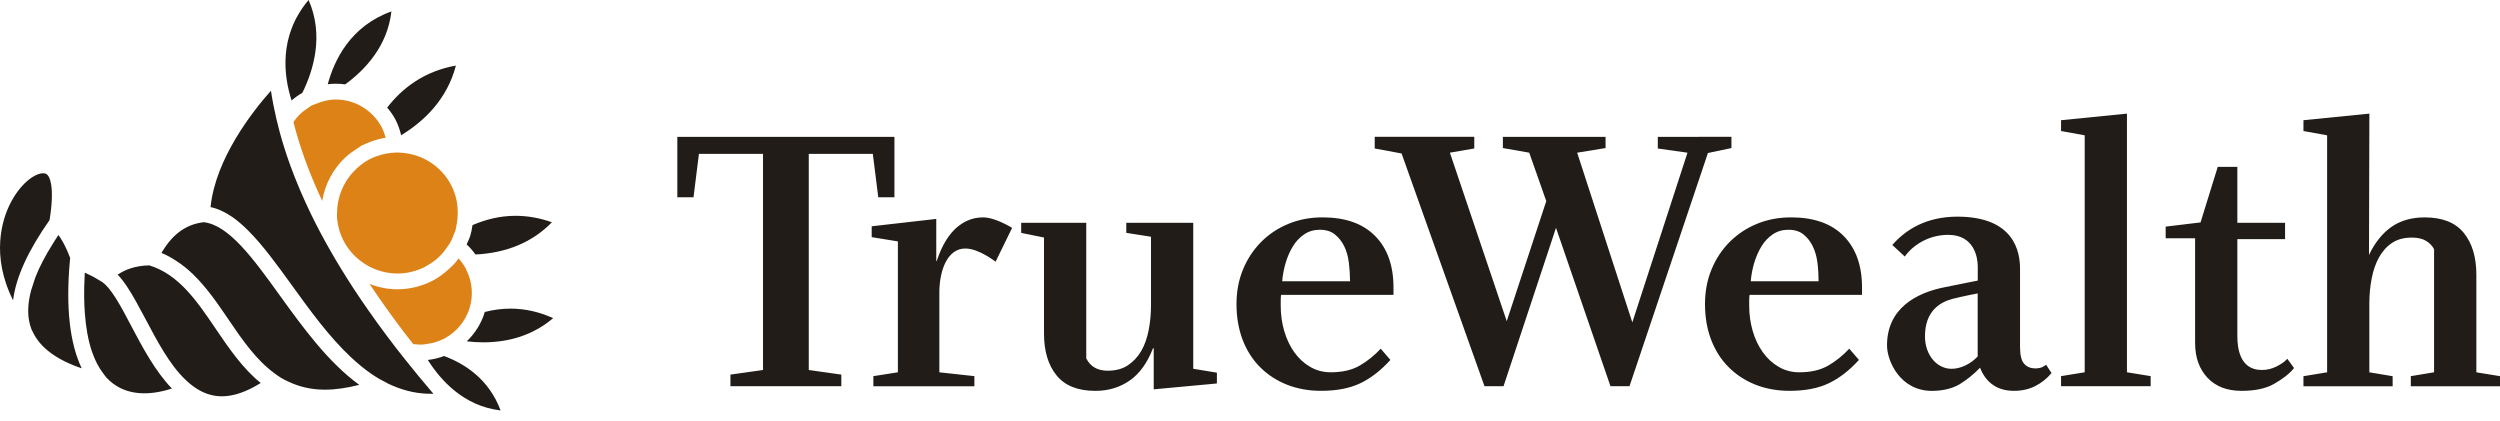
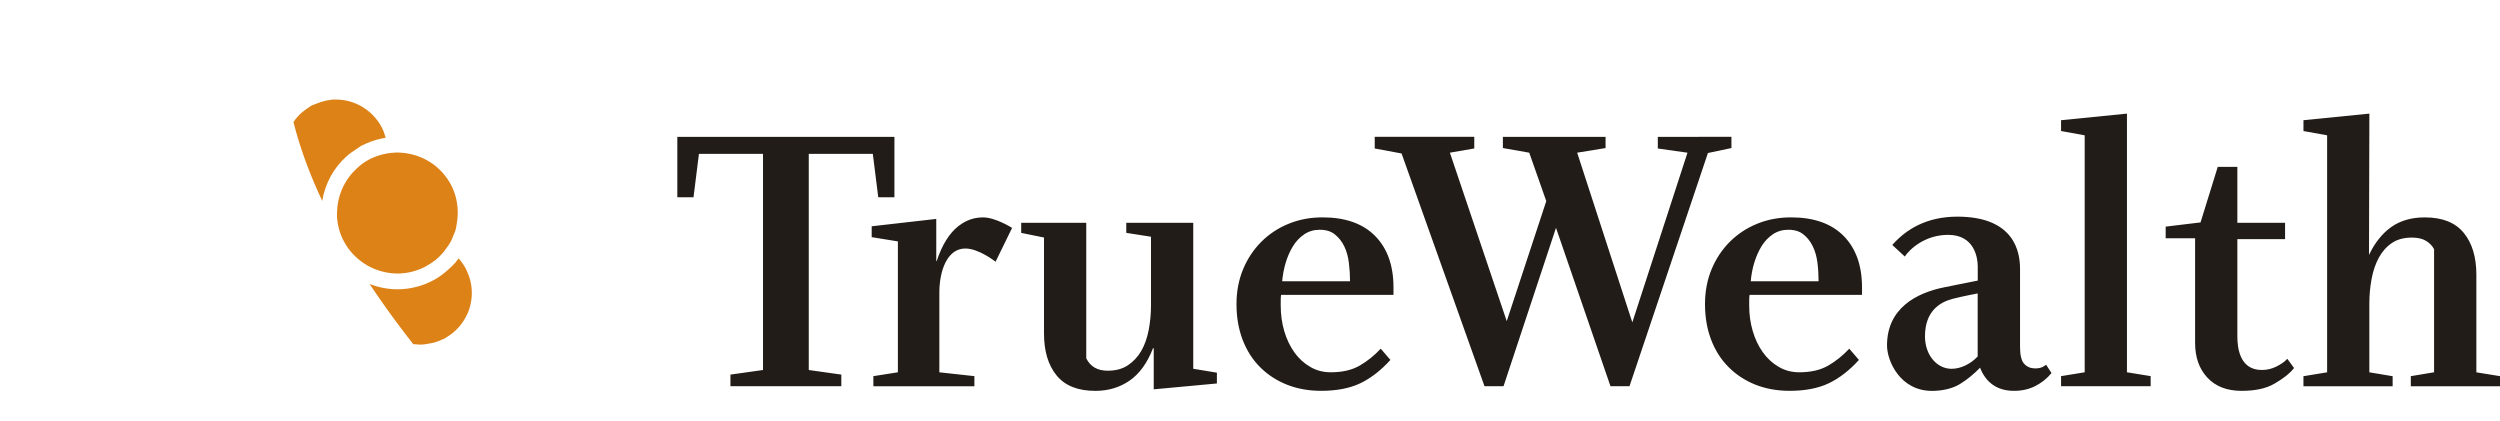
<svg xmlns="http://www.w3.org/2000/svg" viewBox="0 0 208 35" fill="none">
  <path fill-rule="evenodd" clip-rule="evenodd" d="M29.691 12.379C29.745 12.345 29.797 12.307 29.848 12.27C29.927 12.213 30.006 12.157 30.095 12.111C30.218 12.047 30.345 11.993 30.472 11.938L30.472 11.938L30.562 11.9C31.052 11.691 31.563 11.542 32.088 11.461C32.004 11.153 31.897 10.852 31.745 10.565C31.656 10.396 31.555 10.238 31.448 10.084C31.311 9.891 31.155 9.715 30.992 9.55C30.84 9.396 30.674 9.256 30.502 9.127C30.069 8.808 29.578 8.564 29.05 8.425C28.719 8.338 28.375 8.288 28.024 8.284C28.01 8.284 27.996 8.283 27.982 8.281L27.982 8.281C27.968 8.28 27.955 8.278 27.941 8.278C27.372 8.278 26.817 8.421 26.292 8.639C26.273 8.647 26.254 8.654 26.235 8.66L26.235 8.66C26.208 8.669 26.181 8.678 26.155 8.69C26.124 8.704 26.093 8.715 26.061 8.725C26.018 8.739 25.975 8.754 25.935 8.776C25.849 8.82 25.774 8.874 25.698 8.929C25.667 8.952 25.636 8.974 25.603 8.996C25.291 9.2 25.009 9.434 24.767 9.7C24.639 9.843 24.526 9.993 24.416 10.149C24.419 10.156 24.42 10.163 24.421 10.168L24.421 10.17C24.478 10.396 24.539 10.624 24.601 10.853L24.627 10.952C25.154 12.818 25.88 14.738 26.806 16.707H26.81C27.041 15.303 27.733 13.998 28.82 13.018C29.088 12.781 29.379 12.572 29.689 12.377L29.691 12.379ZM37.304 22.422C36.917 22.768 36.504 23.086 36.033 23.331C35.121 23.815 34.096 24.069 33.066 24.069C32.258 24.069 31.481 23.909 30.757 23.628V23.637C31.639 24.966 32.603 26.316 33.645 27.682C33.721 27.782 33.8 27.883 33.879 27.984L33.879 27.985C33.943 28.067 34.008 28.15 34.071 28.232L34.163 28.346C34.203 28.4 34.244 28.453 34.285 28.505C34.318 28.547 34.35 28.588 34.384 28.634C34.431 28.64 34.479 28.641 34.527 28.643C34.555 28.644 34.583 28.645 34.609 28.646L34.668 28.652H34.668C34.769 28.663 34.867 28.673 34.97 28.673C35.228 28.673 35.486 28.625 35.74 28.578L35.755 28.576L35.824 28.563L35.824 28.563C35.921 28.545 36.015 28.528 36.113 28.503C36.372 28.429 36.627 28.335 36.872 28.213C36.889 28.205 36.906 28.199 36.923 28.194C36.941 28.188 36.959 28.182 36.975 28.174C36.997 28.162 37.016 28.148 37.036 28.133C37.056 28.119 37.075 28.104 37.097 28.092C37.766 27.709 38.293 27.172 38.66 26.544C38.824 26.268 38.961 25.978 39.057 25.673C39.137 25.426 39.189 25.168 39.224 24.906C39.323 24.105 39.197 23.274 38.821 22.501C38.811 22.482 38.804 22.463 38.797 22.443C38.788 22.419 38.78 22.395 38.767 22.372C38.668 22.182 38.554 22.007 38.43 21.838C38.343 21.718 38.247 21.606 38.148 21.498C38.119 21.536 38.093 21.576 38.066 21.615L38.066 21.615L38.066 21.615C38.021 21.683 37.976 21.749 37.924 21.81C37.737 22.032 37.522 22.228 37.306 22.42L37.304 22.422ZM33.5 12.717C33.51 12.717 33.52 12.718 33.529 12.719H33.53C35.218 12.877 36.719 13.857 37.523 15.373C37.931 16.146 38.104 16.99 38.084 17.843C38.077 18.106 38.048 18.373 37.998 18.636C37.991 18.674 37.985 18.711 37.978 18.749C37.953 18.903 37.927 19.056 37.88 19.207C37.862 19.272 37.834 19.331 37.806 19.391C37.786 19.433 37.766 19.476 37.749 19.521C37.747 19.526 37.745 19.53 37.743 19.535C37.74 19.541 37.737 19.548 37.734 19.557C37.719 19.595 37.704 19.633 37.689 19.672C37.628 19.83 37.567 19.988 37.486 20.137C37.391 20.31 37.273 20.47 37.157 20.626C37.146 20.641 37.135 20.656 37.124 20.671C37.033 20.799 36.945 20.922 36.843 21.041C36.663 21.243 36.474 21.438 36.264 21.611C36.025 21.803 35.762 21.976 35.488 22.125C35.475 22.132 35.464 22.14 35.454 22.148C35.443 22.157 35.432 22.165 35.419 22.171C34.693 22.553 33.88 22.757 33.066 22.757C32.404 22.757 31.764 22.622 31.169 22.382C30.967 22.297 30.77 22.203 30.578 22.097C30.385 21.985 30.202 21.865 30.025 21.73C29.447 21.295 28.96 20.737 28.608 20.077C28.284 19.463 28.102 18.816 28.044 18.166C28.027 17.961 28.038 17.755 28.049 17.551C28.049 17.533 28.05 17.515 28.051 17.496C28.061 17.273 28.087 17.056 28.125 16.839C28.3 15.88 28.744 14.988 29.427 14.267C29.795 13.879 30.212 13.532 30.709 13.268C30.856 13.19 31.01 13.125 31.166 13.062L31.382 12.98C31.656 12.883 31.935 12.813 32.22 12.766C32.437 12.73 32.654 12.705 32.874 12.697C32.889 12.696 32.906 12.695 32.922 12.694C32.968 12.691 33.014 12.687 33.06 12.687C33.158 12.687 33.254 12.696 33.35 12.704C33.384 12.707 33.418 12.71 33.453 12.713C33.469 12.715 33.485 12.716 33.5 12.717Z" fill="#DD8217" />
-   <path fill-rule="evenodd" clip-rule="evenodd" d="M25.675 0C26.965 2.933 26.088 5.838 25.155 7.725V7.725C24.832 7.909 24.533 8.122 24.261 8.358C23.631 6.414 23.122 3.013 25.675 0ZM3.817 14.456C3.75 14.43 3.672 14.416 3.587 14.416C2.857 14.416 1.635 15.332 0.806 17.028C0.2 18.268 -0.784 21.248 1.088 24.987C1.32 23.079 2.324 20.87 4.124 18.311C4.563 15.606 4.168 14.6 3.816 14.457L3.817 14.456ZM5.814 21.705L5.836 21.461C5.607 20.854 5.378 20.377 5.144 19.982C5.049 19.828 4.953 19.678 4.858 19.55C4.729 19.738 4.615 19.923 4.501 20.108L4.501 20.108C4.465 20.167 4.428 20.227 4.391 20.286C3.765 21.282 3.273 22.218 2.938 23.084C2.83 23.432 2.709 23.8 2.586 24.171C2.347 25.088 2.281 25.916 2.413 26.655C2.459 26.911 2.527 27.16 2.62 27.399C2.642 27.456 2.672 27.513 2.703 27.57C2.717 27.597 2.732 27.625 2.746 27.653C3.36 28.933 4.713 29.937 6.799 30.646C5.801 28.554 5.465 25.563 5.814 21.706V21.705ZM7.867 23.087L8.416 23.41H8.415C9.216 23.883 10.05 25.461 10.928 27.138C11.857 28.898 12.913 30.889 14.303 32.325C12.317 32.971 10.618 32.834 9.393 31.901C9.201 31.756 9.02 31.595 8.852 31.412C8.789 31.343 8.732 31.264 8.677 31.187C8.652 31.152 8.627 31.118 8.602 31.085C8.209 30.573 7.883 29.948 7.635 29.206C7.338 28.315 7.146 27.259 7.058 26.059C6.992 25.146 6.982 24.153 7.037 23.078C7.042 23.005 7.045 22.934 7.047 22.862C7.049 22.803 7.051 22.744 7.054 22.683C7.248 22.769 7.465 22.874 7.689 22.99C7.712 23.002 7.736 23.015 7.76 23.029L7.76 23.029L7.761 23.029C7.796 23.049 7.832 23.069 7.867 23.087ZM17.939 27.341C16.362 25.018 14.869 22.828 12.42 22.079C11.178 22.103 10.352 22.476 9.842 22.819L9.834 22.823C9.818 22.831 9.8 22.84 9.787 22.849C10.334 23.412 10.837 24.223 11.352 25.148C11.595 25.585 11.842 26.042 12.097 26.526L12.219 26.756L12.219 26.756L12.219 26.756L12.22 26.757C12.424 27.142 12.631 27.532 12.843 27.92C13.337 28.817 13.861 29.698 14.439 30.468C14.755 30.886 15.09 31.272 15.445 31.608C15.646 31.801 15.855 31.979 16.073 32.138C16.781 32.658 17.568 32.973 18.462 32.973C19.436 32.973 20.516 32.599 21.691 31.865C20.185 30.645 19.05 28.979 17.938 27.343L17.939 27.341ZM28.721 7.02C30.376 5.811 32.238 3.843 32.565 0.95C29.152 2.173 27.809 5.005 27.27 7.007C27.491 6.979 27.714 6.966 27.936 6.966C28.201 6.966 28.462 6.985 28.721 7.02ZM38.835 28.399C39.545 27.714 40.064 26.877 40.334 25.957V25.956C41.001 25.785 41.713 25.677 42.47 25.677C43.674 25.677 44.865 25.945 46.023 26.47C44.449 27.806 42.493 28.483 40.194 28.483C39.72 28.483 39.269 28.447 38.835 28.399ZM36.945 29.622C36.511 29.788 36.056 29.894 35.595 29.948C36.63 31.59 38.555 33.791 41.65 34.148C40.672 31.531 38.658 30.256 36.946 29.622H36.945ZM33.376 11.253C33.268 10.807 33.123 10.368 32.903 9.952H32.903C32.711 9.586 32.474 9.257 32.213 8.953C33.414 7.395 35.222 5.94 37.93 5.455C37.199 8.287 35.248 10.112 33.376 11.253ZM45.917 18.493C44.912 18.135 43.898 17.955 42.893 17.955C41.555 17.955 40.354 18.282 39.312 18.729L39.298 18.812L39.298 18.812C39.256 19.074 39.213 19.337 39.133 19.596C39.069 19.801 38.98 19.993 38.891 20.186L38.891 20.186C38.869 20.234 38.847 20.282 38.825 20.331C39.094 20.587 39.341 20.864 39.556 21.173C42.164 21.046 44.303 20.151 45.918 18.494L45.917 18.493ZM32.877 28.854C31.861 27.534 30.916 26.229 30.045 24.945C29.87 24.686 29.698 24.427 29.529 24.172L29.371 23.935C28.003 21.831 26.826 19.778 25.852 17.766C25.695 17.444 25.546 17.122 25.4 16.801C25.209 16.387 25.034 15.976 24.86 15.566C24.399 14.466 23.996 13.383 23.66 12.313C23.515 11.858 23.385 11.407 23.263 10.958C23.17 10.606 23.081 10.256 23 9.91C22.815 9.114 22.658 8.325 22.543 7.548C20.974 9.313 17.966 13.175 17.528 17.14C17.526 17.153 17.523 17.166 17.521 17.179C17.517 17.195 17.514 17.212 17.512 17.229C18.137 17.363 18.731 17.645 19.311 18.041C19.772 18.354 20.219 18.756 20.667 19.2C21.872 20.406 23.047 22.023 24.309 23.77C25.787 25.82 27.362 27.992 29.168 29.692C29.731 30.22 30.314 30.705 30.925 31.126C31.34 31.41 31.773 31.657 32.214 31.875L32.309 31.927C32.436 31.988 32.566 32.044 32.697 32.1C33.74 32.544 34.852 32.794 36.059 32.762C35.21 31.771 34.406 30.791 33.634 29.819C33.376 29.497 33.123 29.174 32.876 28.855L32.877 28.854ZM23.248 24.537C21.088 21.537 19.043 18.72 16.955 18.488C15.553 18.646 14.436 19.419 13.567 20.828C13.548 20.858 13.529 20.887 13.509 20.917C13.482 20.956 13.455 20.997 13.43 21.041C13.868 21.218 14.268 21.447 14.651 21.697C15.159 22.022 15.626 22.397 16.06 22.817C17.196 23.915 18.122 25.271 19.027 26.606C20.187 28.317 21.325 29.953 22.833 31.057C23.018 31.194 23.2 31.327 23.397 31.445C23.601 31.569 23.818 31.67 24.037 31.771C24.901 32.174 25.873 32.421 27.034 32.421C27.903 32.421 28.861 32.282 29.892 32.02C27.29 30.13 25.189 27.228 23.248 24.537L23.248 24.537Z" fill="#211C17" />
  <path fill-rule="evenodd" clip-rule="evenodd" d="M171.48 31.295V32.134H178.935V31.294L176.962 30.973V9.453L171.48 10.001V10.902L173.447 11.258V30.974L171.48 31.295ZM106.556 24.999C106.556 24.818 106.565 24.659 106.587 24.533H115.938V23.916C115.938 22.091 115.428 20.661 114.408 19.63C113.385 18.599 111.932 18.085 110.035 18.085C109.028 18.085 108.085 18.26 107.214 18.617C106.344 18.971 105.585 19.473 104.942 20.116C104.297 20.762 103.79 21.524 103.425 22.403C103.059 23.283 102.876 24.252 102.876 25.302C102.876 26.396 103.05 27.391 103.391 28.283C103.735 29.173 104.221 29.933 104.843 30.551C105.468 31.176 106.208 31.659 107.071 32.004C107.931 32.344 108.877 32.517 109.909 32.517C111.2 32.517 112.287 32.31 113.166 31.893C114.047 31.471 114.888 30.824 115.682 29.946L114.876 29.01C114.359 29.568 113.78 30.037 113.135 30.413C112.488 30.789 111.682 30.974 110.715 30.974C110.094 30.974 109.521 30.827 109.006 30.522C108.488 30.222 108.048 29.816 107.68 29.301C107.318 28.784 107.036 28.193 106.843 27.526C106.652 26.861 106.556 26.163 106.556 25.43V24.999ZM82.831 21.777C82.831 21.777 81.455 20.676 80.313 20.676C78.799 20.676 78.154 22.544 78.154 24.341V30.976L81.069 31.295V32.135H72.664V31.296L74.704 30.975V20.084L72.525 19.731V18.827L77.897 18.214V21.729H77.929C78.165 21.022 78.436 20.428 78.736 19.956C79.037 19.483 79.365 19.109 79.719 18.827C80.074 18.55 80.752 18.086 81.789 18.086C82.825 18.086 84.207 18.961 84.207 18.961L82.831 21.777V21.777ZM95.99 32.391V28.976H95.928C95.455 30.201 94.805 31.099 93.981 31.668C93.154 32.237 92.206 32.52 91.135 32.52C89.68 32.52 88.601 32.092 87.905 31.231C87.207 30.374 86.861 29.211 86.861 27.751V19.762L84.963 19.376V18.538H90.376V29.814C90.719 30.502 91.312 30.843 92.161 30.843C92.82 30.843 93.38 30.696 93.835 30.395C94.29 30.092 94.663 29.695 94.95 29.202C95.235 28.708 95.442 28.129 95.571 27.46C95.698 26.795 95.763 26.105 95.763 25.399V19.696L93.706 19.374V18.538H99.278V30.682L101.246 31.006V31.905L95.987 32.392L95.99 32.391ZM112.225 21.857C112.162 21.341 112.033 20.886 111.839 20.488C111.644 20.09 111.386 19.763 111.062 19.505C110.741 19.244 110.323 19.116 109.805 19.116C109.31 19.116 108.872 19.246 108.499 19.505C108.123 19.763 107.809 20.096 107.562 20.506C107.317 20.913 107.114 21.368 106.966 21.872C106.817 22.378 106.72 22.887 106.678 23.401H112.324C112.322 22.888 112.29 22.371 112.225 21.856V21.857ZM145.533 24.999C145.533 24.818 145.544 24.659 145.565 24.533H145.565H154.92V23.916C154.92 22.091 154.408 20.661 153.391 19.63C152.368 18.599 150.911 18.085 149.018 18.085C148.007 18.085 147.066 18.26 146.194 18.617C145.325 18.971 144.569 19.473 143.921 20.116C143.276 20.762 142.769 21.524 142.404 22.403C142.039 23.283 141.856 24.252 141.856 25.302C141.856 26.396 142.029 27.391 142.372 28.283C142.717 29.173 143.201 29.933 143.828 30.551C144.449 31.176 145.19 31.659 146.049 32.004C146.91 32.344 147.857 32.517 148.891 32.517C150.178 32.517 151.266 32.31 152.144 31.893C153.029 31.471 153.867 30.824 154.664 29.946L153.858 29.01C153.339 29.568 152.761 30.037 152.117 30.413C151.469 30.789 150.664 30.974 149.697 30.974C149.071 30.974 148.504 30.827 147.988 30.522C147.47 30.222 147.028 29.816 146.662 29.301C146.295 28.784 146.017 28.194 145.822 27.526C145.63 26.861 145.533 26.163 145.533 25.43V24.999ZM151.212 21.857C151.146 21.341 151.016 20.886 150.821 20.488C150.628 20.09 150.372 19.763 150.049 19.505C149.727 19.244 149.308 19.116 148.792 19.116C148.296 19.116 147.862 19.246 147.483 19.505C147.108 19.763 146.797 20.096 146.548 20.506C146.302 20.913 146.101 21.368 145.95 21.872C145.801 22.378 145.704 22.887 145.662 23.401H151.305C151.305 22.888 151.277 22.371 151.212 21.856V21.857ZM189.196 31.942C188.52 32.327 187.619 32.519 186.502 32.519C185.291 32.519 184.343 32.156 183.659 31.426C182.973 30.696 182.632 29.73 182.632 28.526V19.821H180.184V18.855L183.085 18.505L184.517 13.883H186.148V18.539H190.118V19.894H186.148V27.977C186.148 28.922 186.329 30.782 188.178 30.782C188.608 30.782 189.009 30.688 189.372 30.508C189.738 30.323 190.026 30.152 190.306 29.852L190.864 30.621C190.479 31.111 189.876 31.553 189.197 31.942L189.196 31.942ZM200.58 31.296V32.136H208V31.296L206.033 30.977V22.857C206.033 21.396 205.685 20.234 204.987 19.377C204.287 18.518 203.21 18.087 201.742 18.087C200.647 18.087 199.721 18.351 198.971 18.876C198.22 19.4 197.593 20.18 197.1 21.211L197.132 9.453L191.648 10.001V10.902L193.616 11.258V30.976L191.647 31.3V32.137H199.068V31.3L197.129 30.976V25.274C197.129 24.544 197.193 23.846 197.321 23.18C197.446 22.516 197.651 21.93 197.927 21.425C198.204 20.921 198.564 20.515 199.013 20.215C199.457 19.913 200.008 19.767 200.671 19.767C201.159 19.767 201.55 19.858 201.848 20.04C202.144 20.22 202.368 20.451 202.515 20.73V30.974L200.58 31.296ZM137.929 11.385V12.355L140.398 12.705L135.809 26.822L131.22 12.704L133.583 12.318V11.385H125.04V12.318L127.232 12.703L128.65 16.732L125.361 26.721L120.631 12.703L122.66 12.352V11.383H114.377V12.353L116.611 12.769L123.51 32.134H125.093L129.459 18.955L133.992 32.134H135.574L142.099 12.731L144.055 12.317V11.384L137.929 11.385ZM167.576 32.518C168.222 32.518 168.81 32.384 169.338 32.119V32.118C169.863 31.85 170.313 31.491 170.686 31.038L170.24 30.351C170.24 30.351 170.03 30.49 169.924 30.542C169.761 30.616 169.563 30.652 169.325 30.652C168.96 30.652 168.661 30.529 168.425 30.281C168.185 30.036 168.067 29.562 168.067 28.85V22.364C168.067 21.01 167.634 18.025 162.855 18.025C160.277 18.025 158.573 19.091 157.438 20.381L158.478 21.343C158.907 20.699 160.175 19.54 162.088 19.54C164.256 19.54 164.549 21.419 164.549 22.169V23.344C164.549 23.344 164.165 23.424 161.785 23.898C159.407 24.373 157 25.667 157 28.741C157 30.023 158.078 32.522 160.746 32.522C161.58 32.522 162.444 32.334 163.052 31.961C163.665 31.585 164.224 31.127 164.742 30.592C164.979 31.213 165.338 31.691 165.816 32.024C166.294 32.357 166.88 32.518 167.576 32.518ZM164.546 24.411L164.543 24.411V24.411H164.546ZM164.543 24.411V29.654C164.265 29.956 163.931 30.206 163.536 30.399C163.142 30.589 162.751 30.684 162.368 30.684C161.15 30.684 160.158 29.542 160.158 27.983C160.158 25.898 161.383 25.142 162.462 24.863C163.271 24.654 164.484 24.423 164.543 24.411ZM72.619 12.804L73.071 16.413V16.412H74.416V11.385H56.353V16.412H57.7L58.151 12.803H63.483V30.784L60.772 31.167V32.133H69.998V31.167L67.289 30.784V12.804H72.619Z" fill="#211C17" />
</svg>